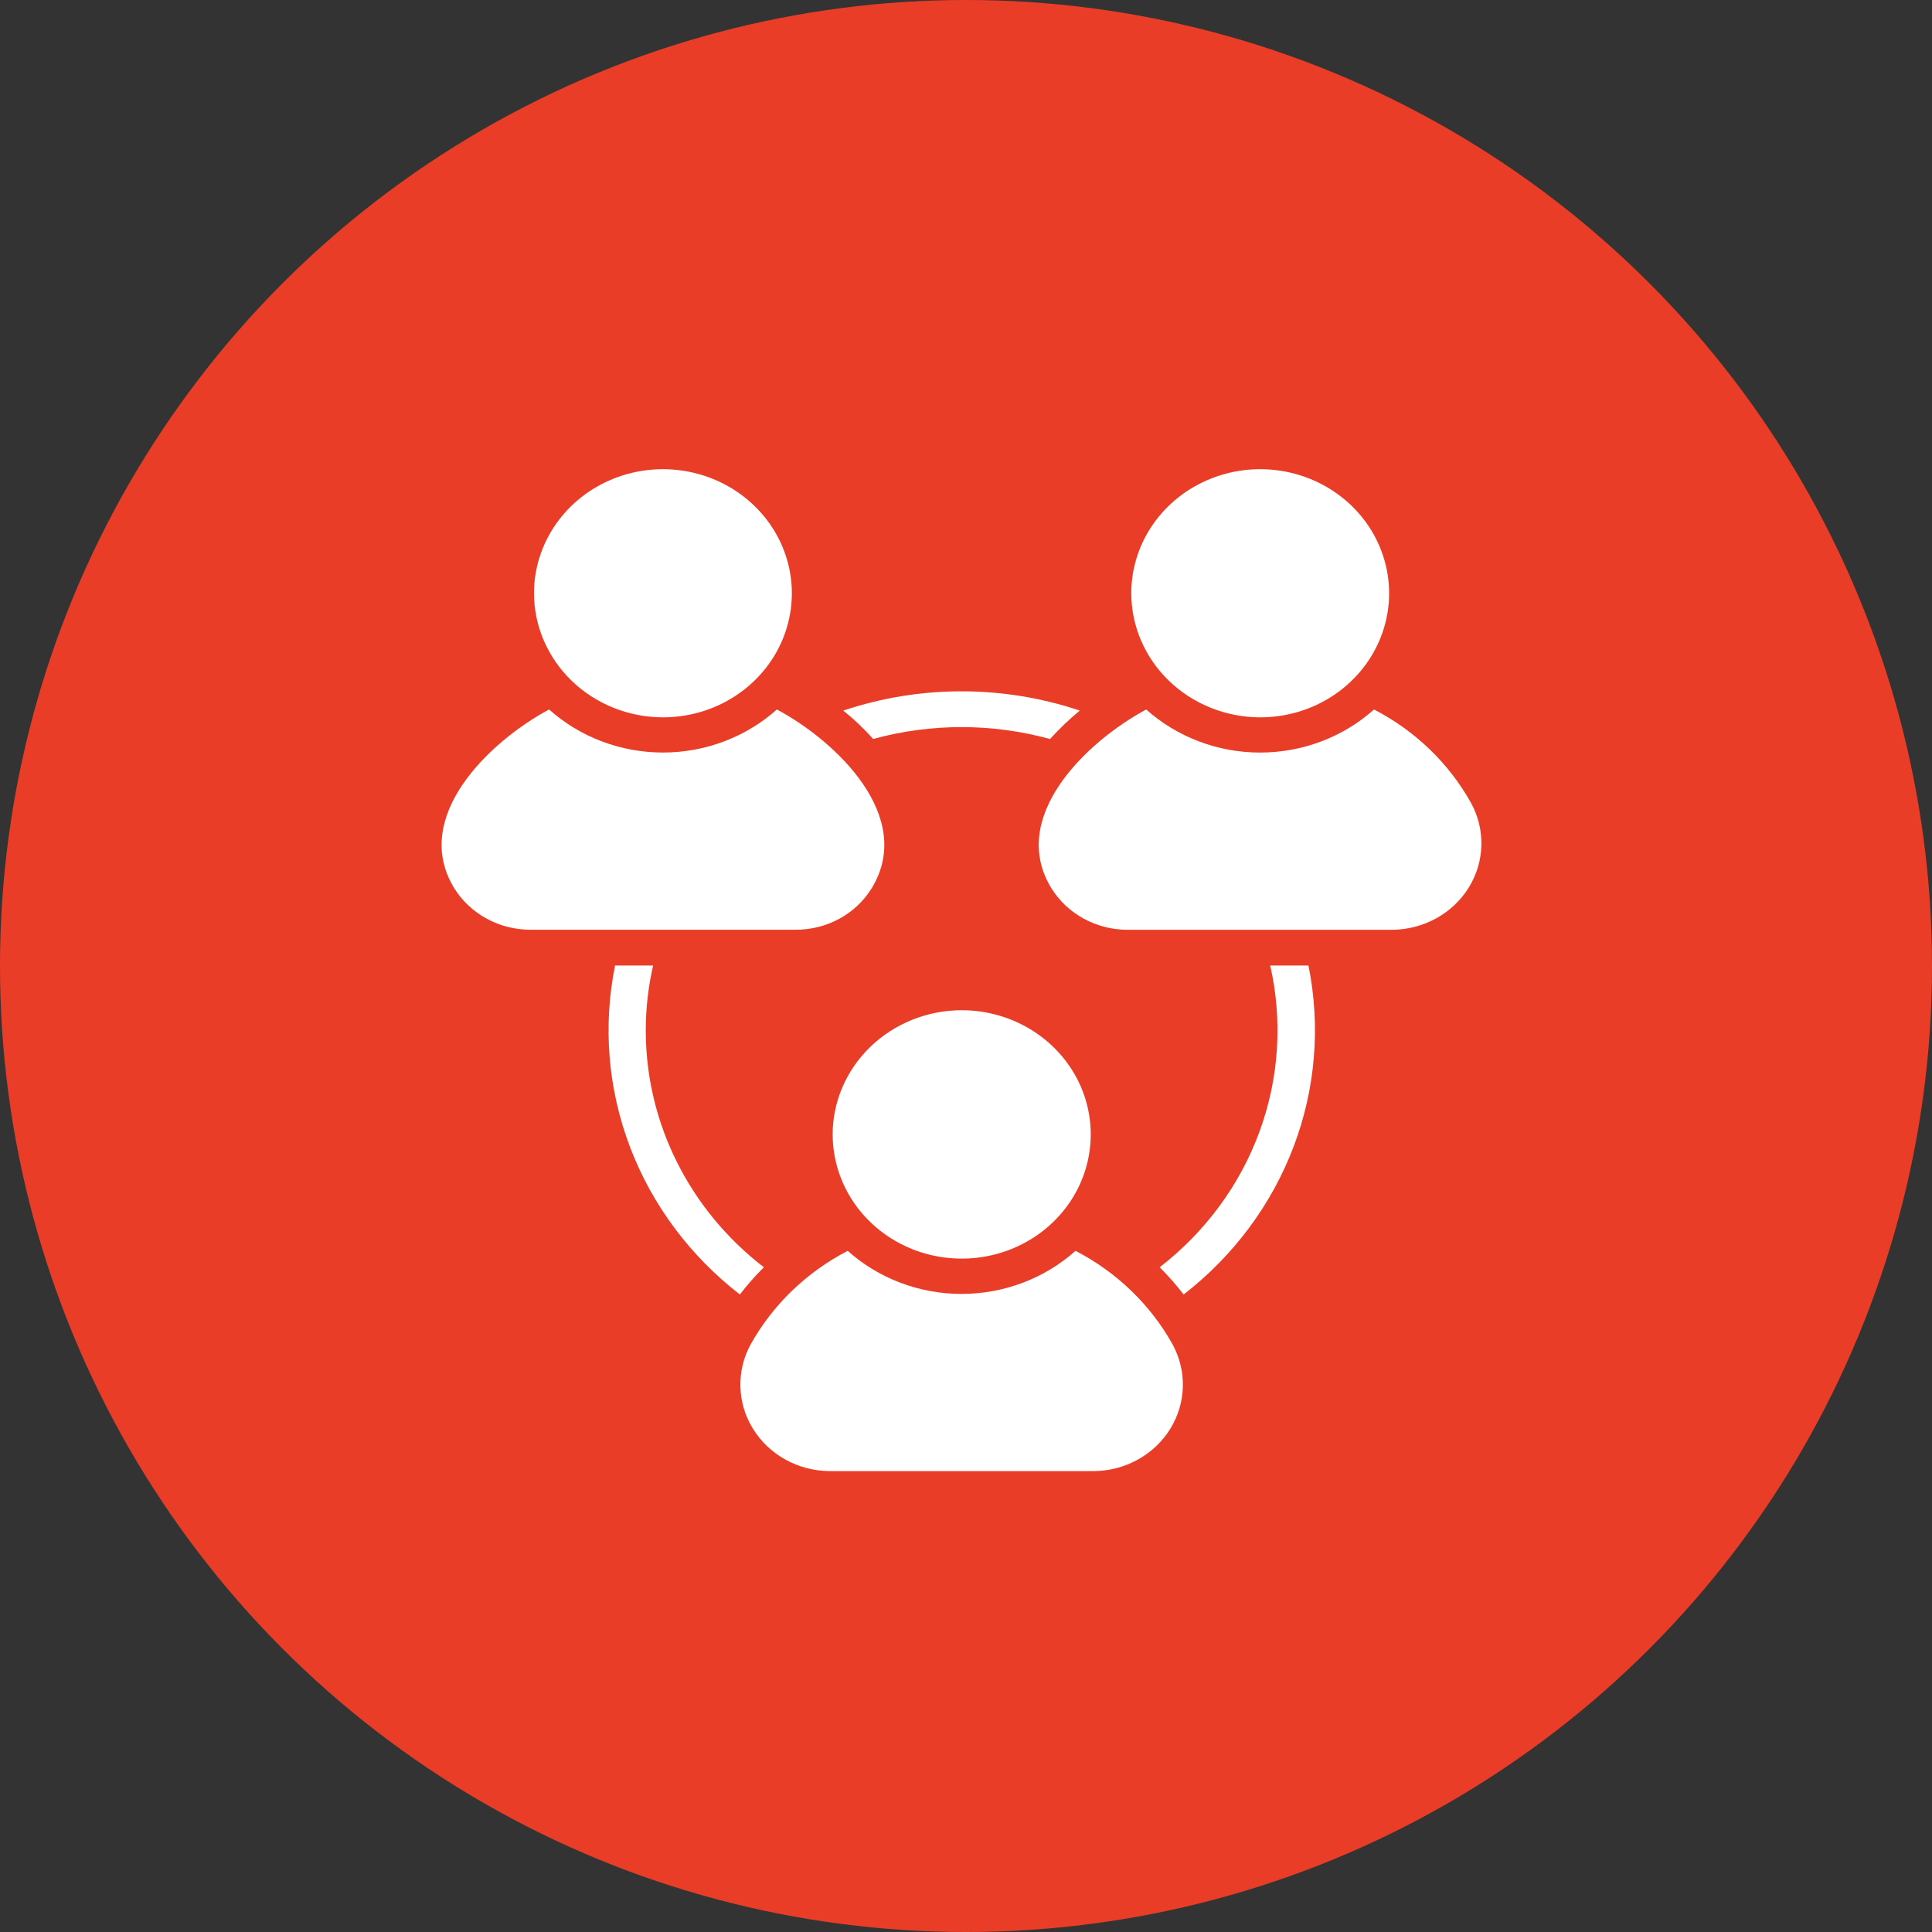
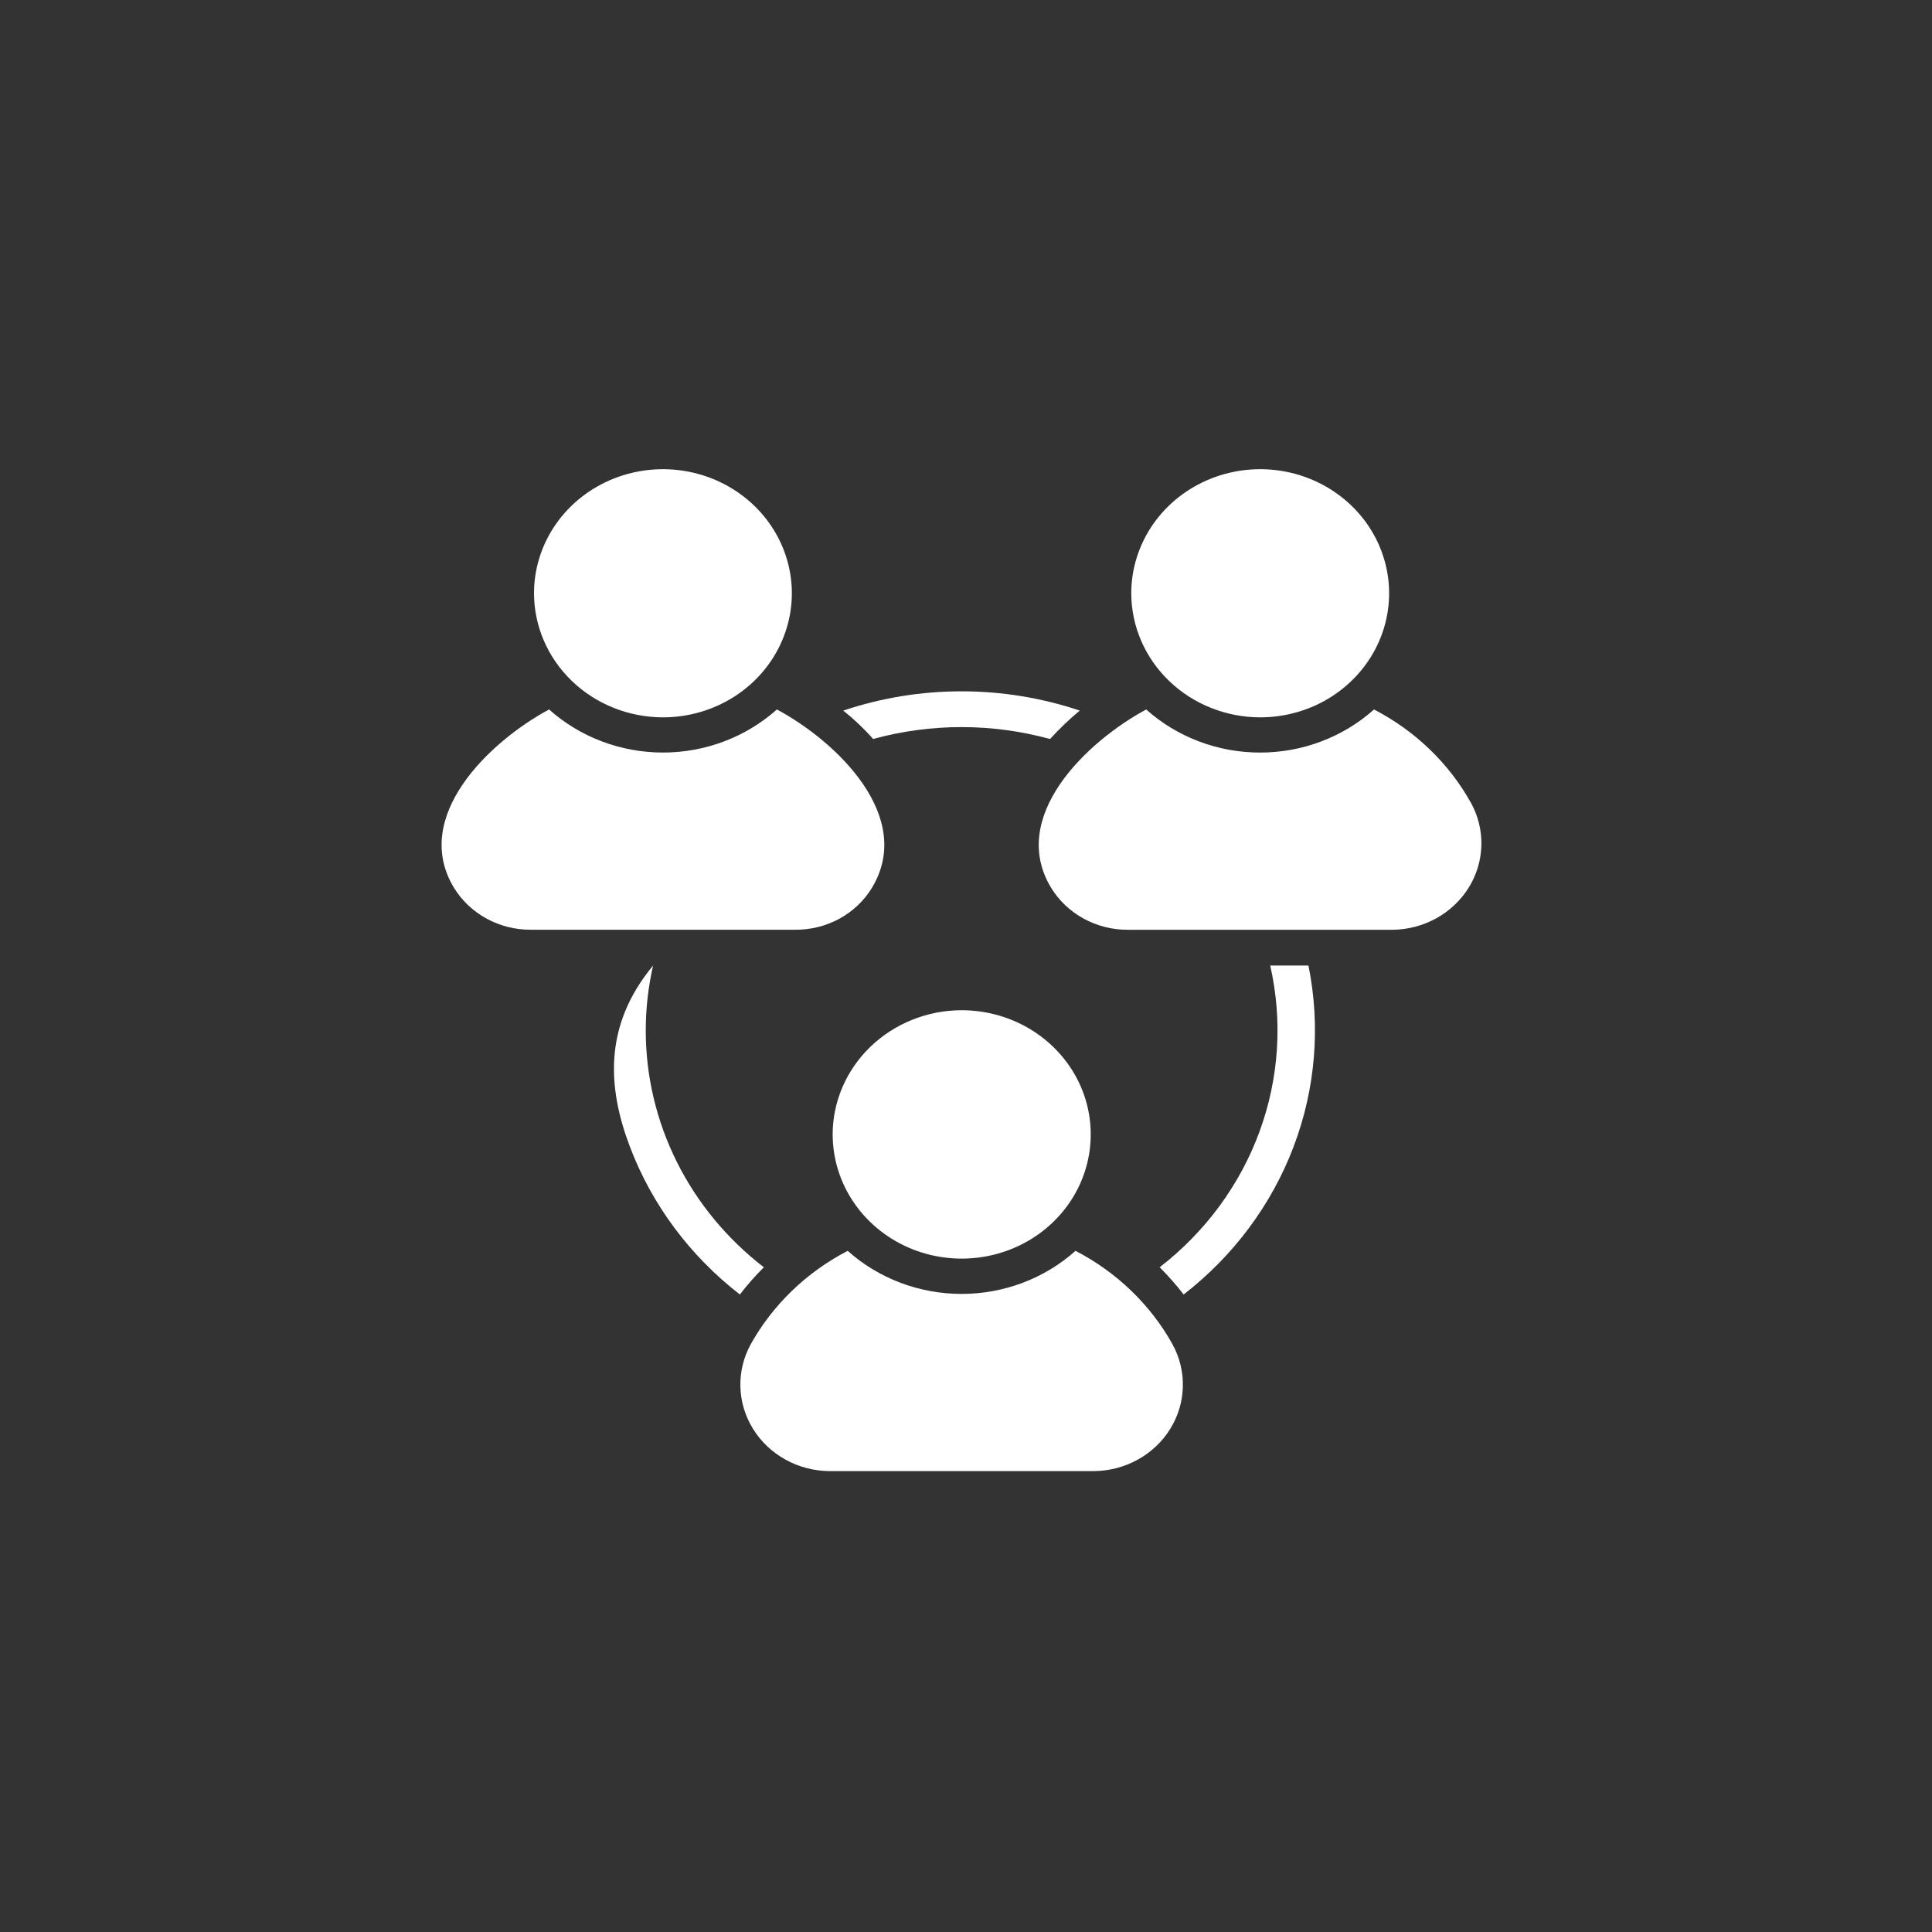
<svg xmlns="http://www.w3.org/2000/svg" width="70" height="70" viewBox="0 0 70 70" fill="none">
  <rect x="0" y="0" width="70" height="70" fill="#333333" stroke="none" />
-   <circle cx="35" cy="35" r="35" fill="#EA3D28" />
  <path d="M45.659 25.991C46.583 25.991 47.486 25.728 48.254 25.234C49.022 24.74 49.62 24.039 49.974 23.217C50.328 22.396 50.421 21.492 50.241 20.621C50.061 19.749 49.617 18.948 48.964 18.319C48.311 17.69 47.479 17.261 46.574 17.087C45.668 16.913 44.729 17.001 43.875 17.341C43.022 17.68 42.292 18.256 41.778 18.994C41.264 19.733 40.989 20.602 40.988 21.491C40.989 22.683 41.481 23.827 42.357 24.67C43.233 25.514 44.42 25.989 45.659 25.991Z" fill="white" />
  <path d="M53.297 29.091C52.497 27.655 51.275 26.478 49.783 25.706C48.662 26.709 47.188 27.267 45.656 27.267C44.125 27.267 42.651 26.709 41.529 25.706C39.356 26.875 36.519 29.599 38.09 32.177C38.376 32.639 38.782 33.022 39.268 33.286C39.755 33.551 40.304 33.69 40.863 33.688H50.449C51.007 33.683 51.555 33.539 52.039 33.272C52.524 33.004 52.928 32.621 53.215 32.159C53.501 31.698 53.659 31.173 53.673 30.635C53.688 30.098 53.558 29.566 53.297 29.091ZM24.019 25.991C24.943 25.991 25.846 25.728 26.614 25.234C27.382 24.74 27.981 24.039 28.334 23.217C28.688 22.396 28.781 21.492 28.601 20.621C28.421 19.749 27.977 18.948 27.324 18.319C26.672 17.69 25.84 17.261 24.934 17.087C24.028 16.913 23.089 17.001 22.235 17.341C21.382 17.68 20.652 18.256 20.138 18.994C19.624 19.733 19.349 20.602 19.348 21.491C19.349 22.683 19.842 23.827 20.717 24.67C21.593 25.514 22.78 25.989 24.019 25.991Z" fill="white" />
  <path d="M31.587 32.176C33.154 29.598 30.326 26.873 28.148 25.705C27.026 26.708 25.552 27.266 24.021 27.266C22.49 27.266 21.015 26.708 19.894 25.705C17.72 26.873 14.883 29.599 16.454 32.176C16.74 32.638 17.146 33.02 17.633 33.285C18.119 33.55 18.669 33.688 19.227 33.686H28.814C29.373 33.69 29.924 33.553 30.411 33.288C30.897 33.023 31.303 32.639 31.587 32.176ZM30.169 41.103C30.17 41.993 30.444 42.863 30.958 43.603C31.472 44.343 32.203 44.919 33.057 45.26C33.912 45.6 34.852 45.689 35.759 45.515C36.666 45.341 37.499 44.912 38.152 44.282C38.806 43.652 39.251 42.85 39.43 41.977C39.61 41.104 39.517 40.199 39.163 39.377C38.808 38.555 38.208 37.853 37.439 37.359C36.669 36.865 35.765 36.602 34.841 36.602C33.601 36.605 32.414 37.081 31.538 37.925C30.663 38.769 30.17 39.912 30.168 41.105L30.169 41.103Z" fill="white" />
-   <path d="M38.968 45.32C37.846 46.323 36.372 46.881 34.841 46.881C33.309 46.881 31.835 46.323 30.713 45.32C29.224 46.093 28.002 47.27 27.2 48.705C26.939 49.18 26.811 49.712 26.826 50.249C26.84 50.786 26.998 51.31 27.284 51.771C27.57 52.233 27.974 52.616 28.458 52.884C28.942 53.152 29.489 53.295 30.047 53.301H39.634C40.192 53.296 40.74 53.153 41.224 52.885C41.709 52.617 42.113 52.234 42.399 51.773C42.685 51.311 42.843 50.786 42.857 50.249C42.872 49.712 42.742 49.18 42.482 48.705C41.681 47.269 40.459 46.092 38.968 45.32ZM31.63 26.776C33.726 26.2 35.948 26.2 38.045 26.776C38.378 26.409 38.738 26.064 39.122 25.746C36.347 24.815 33.327 24.815 30.552 25.746C30.942 26.056 31.303 26.398 31.63 26.77V26.776ZM23.397 37.338C23.397 36.547 23.486 35.758 23.663 34.984H22.285C21.84 37.179 22.026 39.449 22.823 41.549C23.619 43.649 24.997 45.5 26.807 46.902C27.073 46.555 27.363 46.225 27.676 45.916C26.34 44.886 25.262 43.581 24.522 42.096C23.781 40.611 23.397 38.985 23.397 37.338ZM46.023 34.984C46.477 36.985 46.343 39.068 45.635 40.998C44.928 42.93 43.675 44.633 42.017 45.916C42.328 46.227 42.619 46.556 42.886 46.902C44.695 45.499 46.072 43.648 46.869 41.548C47.666 39.448 47.852 37.179 47.408 34.984H46.023Z" fill="white" />
+   <path d="M38.968 45.32C37.846 46.323 36.372 46.881 34.841 46.881C33.309 46.881 31.835 46.323 30.713 45.32C29.224 46.093 28.002 47.27 27.2 48.705C26.939 49.18 26.811 49.712 26.826 50.249C26.84 50.786 26.998 51.31 27.284 51.771C27.57 52.233 27.974 52.616 28.458 52.884C28.942 53.152 29.489 53.295 30.047 53.301H39.634C40.192 53.296 40.74 53.153 41.224 52.885C41.709 52.617 42.113 52.234 42.399 51.773C42.685 51.311 42.843 50.786 42.857 50.249C42.872 49.712 42.742 49.18 42.482 48.705C41.681 47.269 40.459 46.092 38.968 45.32ZM31.63 26.776C33.726 26.2 35.948 26.2 38.045 26.776C38.378 26.409 38.738 26.064 39.122 25.746C36.347 24.815 33.327 24.815 30.552 25.746C30.942 26.056 31.303 26.398 31.63 26.77V26.776ZM23.397 37.338C23.397 36.547 23.486 35.758 23.663 34.984C21.84 37.179 22.026 39.449 22.823 41.549C23.619 43.649 24.997 45.5 26.807 46.902C27.073 46.555 27.363 46.225 27.676 45.916C26.34 44.886 25.262 43.581 24.522 42.096C23.781 40.611 23.397 38.985 23.397 37.338ZM46.023 34.984C46.477 36.985 46.343 39.068 45.635 40.998C44.928 42.93 43.675 44.633 42.017 45.916C42.328 46.227 42.619 46.556 42.886 46.902C44.695 45.499 46.072 43.648 46.869 41.548C47.666 39.448 47.852 37.179 47.408 34.984H46.023Z" fill="white" />
</svg>